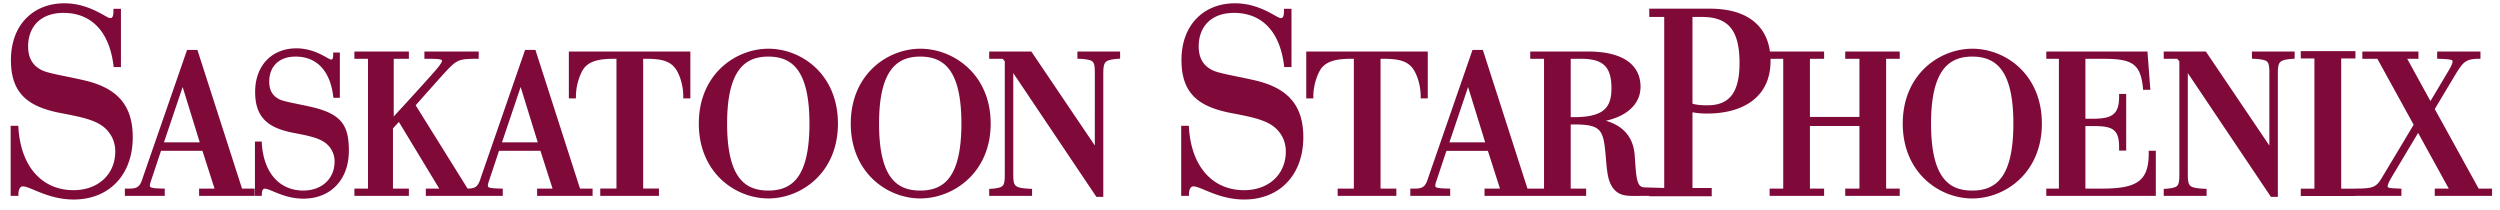
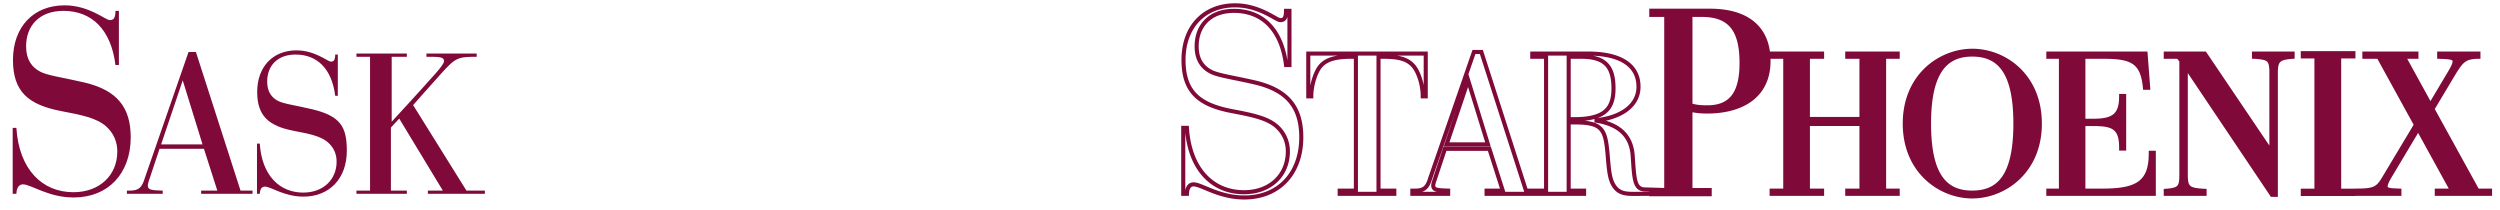
<svg xmlns="http://www.w3.org/2000/svg" width="226" height="19" fill="none">
  <path fill="#7F0A39" fill-rule="evenodd" d="M1.48 11.556c.238 3.779 2.353 5.82 5.157 5.82 2.376 0 3.967-1.543 3.967-3.682 0-.88-.332-1.662-1.021-2.28-.879-.763-2.233-1.025-4.087-1.379-2.946-.571-4.324-1.76-4.324-4.61C1.172 2.384 3.07.482 5.83.482c2.208 0 3.682 1.307 4.062 1.33.334.025.546-.117.546-.83h.31v4.895h-.31C10.035 2.644 8.276.982 5.736.982c-2.188 0-3.377 1.354-3.377 3.207 0 1.236.547 1.9 1.26 2.28.641.358 2.139.547 4.062 1 2.852.688 4.136 2.185 4.136 4.943 0 3.278-2.043 5.44-5.156 5.44-2.305 0-3.85-1.187-4.586-1.187-.31 0-.572.238-.595.855h-.333v-5.964h.333ZM18.309 13.054l-1.79-5.79-1.954 5.79h3.744Zm-6.837 4.178h.254c.867 0 1.12-.326 1.373-1.16L17.043 4.7h.668l4.034 12.533h1.084v.288h-4.646v-.288h1.464l-1.212-3.782h-4.013l-.995 2.985c-.236.76.18.76 1.283.797v.288h-3.238v-.288ZM23.485 12.98c.182 2.877 1.79 4.43 3.925 4.43 1.809 0 3.02-1.173 3.02-2.802 0-.669-.253-1.266-.78-1.736-.668-.579-1.698-.777-3.108-1.047-2.243-.435-3.292-1.34-3.292-3.51 0-2.314 1.448-3.762 3.545-3.762 1.682 0 2.802.995 3.093 1.013.252.017.415-.09.415-.635h.235v3.727h-.235c-.308-2.458-1.646-3.727-3.581-3.727-1.663 0-2.569 1.033-2.569 2.443 0 .941.417 1.447.96 1.737.489.271 1.628.416 3.092.76 2.566.62 3.148 1.569 3.148 3.76 0 2.497-1.557 4.143-3.925 4.143-1.754 0-2.93-.905-3.49-.905-.236 0-.435.181-.453.65h-.254V12.98h.254ZM36.779 17.232v.288h-4.557v-.288h1.23v-12.1h-1.23v-.29h4.557v.29h-1.37v5.869s2.436-2.633 3.956-4.35c.29-.325.778-.905.778-1.122 0-.397-.453-.397-1.592-.397v-.29h4.54v.29c-1.754 0-1.917.09-3.273 1.59-.995 1.104-2.471 2.778-2.471 2.778l4.82 7.732h1.666v.288h-5.155v-.288h1.356L36.09 10.72l-.752.81v5.702h1.44Z" clip-rule="evenodd" />
-   <path fill="#7F0A39" fill-rule="evenodd" d="m48.864 13.054-1.789-5.79-1.953 5.79h3.742Zm-6.835 4.178h.253c.869 0 1.122-.326 1.375-1.16L47.599 4.7h.67l4.03 12.533h1.087v.288h-4.648v-.288h1.464l-1.21-3.782h-4.015l-.994 2.985c-.237.76.18.76 1.284.797v.288h-3.239v-.288ZM62.224 8.711h-.271c0-1.138-.397-2.187-.795-2.693-.469-.56-1.101-.886-2.676-.886h-.525v12.1h1.428v.288h-4.937v-.288h1.465v-12.1h-.488c-1.573 0-2.296.344-2.75.886-.399.506-.795 1.628-.795 2.693h-.27V4.843h10.614V8.71ZM69.453 4.931c-2.299 0-3.907 1.412-3.907 6.242 0 4.864 1.591 6.238 3.907 6.238 2.332 0 3.906-1.392 3.906-6.238 0-4.83-1.574-6.242-3.906-6.242Zm0 12.824c-2.876 0-6.096-2.243-6.096-6.582 0-4.341 3.219-6.584 6.113-6.584 2.876 0 6.096 2.224 6.096 6.584 0 4.339-3.22 6.582-6.113 6.582ZM83.189 4.931c-2.296 0-3.907 1.412-3.907 6.242 0 4.864 1.593 6.238 3.907 6.238 2.333 0 3.907-1.392 3.907-6.238 0-4.83-1.574-6.242-3.907-6.242Zm0 12.824c-2.876 0-6.095-2.243-6.095-6.582 0-4.342 3.219-6.584 6.113-6.584 2.875 0 6.165 2.224 6.165 6.584 0 4.339-3.29 6.582-6.183 6.582ZM93.115 17.25v.27h-3.508v-.27c1.284-.091 1.41-.344 1.41-1.503V5.475l-.289-.343h-1.12v-.29h3.526l6.022 8.915V6.595c0-1.21-.18-1.39-1.573-1.463v-.29h3.49v.29c-1.284.09-1.52.325-1.52 1.482V17.61h-.342L91.416 6.001v9.782c0 1.194.216 1.393 1.699 1.466Z" clip-rule="evenodd" />
-   <path fill="#7F0A39" fill-rule="evenodd" d="M2.6 1.941c-.782.815-1.244 2.002-1.244 3.484 0 1.396.337 2.352 1.005 3.03.673.685 1.71 1.116 3.17 1.399.924.176 1.737.332 2.428.54.692.21 1.278.475 1.745.88l.002.002a3.15 3.15 0 0 1 1.082 2.418c0 1.117-.416 2.087-1.15 2.778-.733.69-1.772 1.09-3.001 1.09-1.45 0-2.73-.53-3.677-1.553-.871-.943-1.449-2.292-1.628-4.003v5.186c.037-.18.102-.329.192-.445a.68.68 0 0 1 .55-.267c.224 0 .489.088.77.198.13.05.267.108.413.169l.055.023c.167.07.345.143.534.216.756.294 1.695.582 2.815.582 1.512 0 2.75-.524 3.611-1.433.862-.91 1.36-2.222 1.36-3.823 0-1.35-.314-2.367-.955-3.129-.642-.764-1.634-1.296-3.038-1.634a59.854 59.854 0 0 0-1.785-.385 81.416 81.416 0 0 1-.723-.15c-.688-.147-1.251-.288-1.6-.483a2.464 2.464 0 0 1-.967-.884c-.247-.402-.39-.912-.39-1.558 0-.966.31-1.818.922-2.429.612-.61 1.507-.962 2.64-.962 1.313 0 2.438.43 3.284 1.29.774.785 1.303 1.915 1.544 3.364v-3.93a.762.762 0 0 1-.128.265c-.15.192-.363.224-.557.21a.764.764 0 0 1-.259-.081 5.23 5.23 0 0 1-.302-.16l-.09-.05c-.21-.118-.464-.26-.761-.4C7.789.982 6.897.666 5.83.666c-1.336 0-2.45.46-3.23 1.274Zm-.267-.255C3.192.789 4.406.298 5.83.298c1.14 0 2.09.338 2.796.674a13.163 13.163 0 0 1 .871.461c.114.064.206.114.28.148a.885.885 0 0 0 .117.045l.01.002h.002c.14.01.2-.017.239-.068.055-.07.109-.229.109-.578V.798h.679V6.06h-.657l-.02-.161c-.199-1.59-.727-2.77-1.499-3.553-.768-.78-1.794-1.18-3.021-1.18-1.055 0-1.849.326-2.379.855-.53.53-.814 1.28-.814 2.167 0 .59.13 1.03.336 1.365.205.334.493.575.826.752l.004.002c.292.163.798.295 1.5.445.22.047.458.096.712.148.539.11 1.148.234 1.803.388 1.448.35 2.524.91 3.236 1.756.713.848 1.041 1.96 1.041 3.367 0 1.677-.523 3.086-1.46 4.076-.94.992-2.28 1.549-3.88 1.549-1.185 0-2.172-.305-2.948-.606-.194-.075-.375-.15-.543-.22l-.055-.023c-.147-.061-.28-.117-.405-.166-.287-.112-.49-.172-.635-.172a.312.312 0 0 0-.26.125c-.074.095-.14.265-.15.552l-.007.178H.963V11.37h.69l.011.173c.117 1.858.694 3.27 1.568 4.214.871.942 2.05 1.434 3.405 1.434 1.148 0 2.092-.372 2.748-.99.655-.615 1.034-1.486 1.034-2.508 0-.828-.31-1.56-.958-2.142-.412-.357-.942-.603-1.609-.804-.669-.202-1.46-.354-2.39-.531-1.487-.289-2.613-.738-3.364-1.503-.758-.77-1.11-1.833-1.11-3.289 0-1.56.487-2.844 1.345-3.74Zm23.753 3.113c.2-.034.412-.052.636-.052 1.01 0 1.878.332 2.532.996.516.524.889 1.243 1.1 2.143V5.548a.528.528 0 0 1-.018.025c-.127.163-.307.188-.46.177a.627.627 0 0 1-.214-.066 4.013 4.013 0 0 1-.233-.123l-.068-.037c-.16-.09-.353-.197-.577-.304-.512-.244-1.185-.482-1.989-.482-.247 0-.483.021-.709.061Zm-1.983.64c.663-.692 1.6-1.07 2.692-1.07.878 0 1.606.26 2.147.517.237.113.44.226.6.316l.066.037c.087.048.156.085.21.111.062.029.083.032.082.032.1.007.127-.014.145-.036.032-.041.074-.15.074-.415v-.184h.604v4.096h-.582l-.02-.162c-.151-1.202-.551-2.091-1.13-2.679-.576-.584-1.344-.886-2.27-.886-.792 0-1.383.245-1.776.638-.394.394-.607.954-.607 1.62 0 .443.098.77.25 1.016.15.247.363.425.612.558l.002.002c.216.12.595.219 1.13.333.167.036.347.072.54.112.41.084.875.179 1.375.296h.001c1.294.313 2.132.717 2.638 1.356.506.64.651 1.479.651 2.585 0 1.286-.401 2.37-1.124 3.134-.725.764-1.756 1.192-2.985 1.192-.91 0-1.666-.234-2.26-.464a17.721 17.721 0 0 1-.413-.168l-.043-.018a16.084 16.084 0 0 0-.307-.126c-.218-.085-.366-.128-.467-.128a.193.193 0 0 0-.163.078c-.049.062-.097.181-.105.394l-.006.178h-.618v-4.909h.613l.01.173c.09 1.408.526 2.471 1.182 3.18.654.708 1.539 1.078 2.559 1.078.864 0 1.572-.28 2.061-.74.49-.46.774-1.111.774-1.878a2.07 2.07 0 0 0-.716-1.597c-.307-.265-.704-.45-1.208-.602-.507-.152-1.106-.268-1.814-.403-1.134-.22-2.002-.565-2.584-1.156-.587-.598-.858-1.42-.858-2.534 0-1.197.375-2.186 1.038-2.877Zm44.003-.497c-2.363.583-4.564 2.682-4.564 6.23 0 3.54 2.192 5.637 4.539 6.226a3.112 3.112 0 0 1-1.6-1.174c-.72-1-1.12-2.607-1.12-5.051 0-2.428.404-4.036 1.127-5.04.44-.61.99-.987 1.618-1.191Zm2.648-.019c.655.2 1.226.58 1.677 1.21.718 1.004 1.112 2.612 1.112 5.04 0 2.435-.394 4.043-1.113 5.044-.438.61-.99.986-1.623 1.187 2.366-.58 4.574-2.68 4.574-6.231 0-3.601-2.247-5.695-4.627-6.25Zm-7.581 6.25c0-4.453 3.31-6.769 6.297-6.769 2.968 0 6.28 2.298 6.28 6.769 0 4.45-3.312 6.766-6.297 6.766-2.968 0-6.28-2.316-6.28-6.766Zm18.67-6.231c-2.364.584-4.565 2.682-4.565 6.23 0 3.541 2.193 5.638 4.54 6.226a3.113 3.113 0 0 1-1.6-1.174c-.722-1-1.12-2.607-1.12-5.051 0-2.429.403-4.036 1.127-5.04.44-.61.99-.987 1.617-1.191Zm2.63-.024c.663.198 1.24.58 1.695 1.216.718 1.003 1.113 2.611 1.113 5.039 0 2.435-.395 4.043-1.114 5.044-.442.616-1 .992-1.64 1.192 2.392-.573 4.66-2.676 4.66-6.236 0-3.61-2.31-5.708-4.714-6.255Zm-7.564 6.255c0-4.454 3.312-6.769 6.298-6.769 2.965 0 6.35 2.295 6.35 6.769 0 4.453-3.385 6.766-6.368 6.766-2.968 0-6.28-2.316-6.28-6.766ZM16.911 4.514h.935l4.033 12.533h1.135v.658h-5.016v-.658h1.396l-1.093-3.412h-3.746l-.953 2.857c-.056.18-.062.284-.05.344.01.042.03.072.093.101.075.035.195.06.383.078.171.015.38.022.632.03l.056.002.179.006v.652h-3.608v-.658h.439c.413 0 .638-.078.793-.219.162-.148.278-.394.403-.809l.001-.003 3.988-11.502Zm.263.37L16.54 6.71l2.018 6.528h-4.251l1.131-3.352-2.164 6.244c-.127.416-.264.75-.508.971a1.089 1.089 0 0 1-.413.235h1.325a.98.98 0 0 1-.191-.064.501.501 0 0 1-.296-.358c-.033-.155-.003-.336.058-.534l.001-.003 1.038-3.111h4.28l1.306 4.07h1.71L17.576 4.884h-.403Zm30.293-.37h.936l4.03 12.533h1.138v.658h-5.017v-.658h1.395l-1.092-3.412H45.11l-.95 2.855v.002c-.057.18-.064.285-.05.344.008.042.027.072.09.101.076.035.196.06.384.078.171.015.38.022.633.03l.234.008v.652h-6.958v-.658h1.213l-3.646-6.022-.536.578v5.444h1.44v.658h-4.927v-.658h1.23V5.317h-1.23v-.66h4.926v.66h-1.37v5.212l.084-.092c.252-.273.605-.656 1.004-1.092.799-.872 1.787-1.959 2.546-2.816.143-.161.334-.383.487-.59.078-.103.142-.2.187-.28a.733.733 0 0 0 .058-.13c0-.06-.016-.08-.03-.094-.023-.021-.075-.05-.19-.072-.233-.045-.609-.046-1.188-.046h-.185v-.66h4.91v.66h-.185c-.886 0-1.32.025-1.705.213-.39.192-.745.558-1.43 1.316a296.04 296.04 0 0 0-2.225 2.498l-.155.175 4.694 7.528h.012c.414 0 .64-.078.794-.219.163-.148.278-.394.404-.81l.002-.006 3.985-11.498Zm-5.623 12.548-4.727-7.58.091-.104.246-.279a490.071 490.071 0 0 1 2.227-2.5c.67-.742 1.075-1.171 1.543-1.4.163-.08.332-.135.518-.172h-1.82c.097.029.187.071.258.137a.477.477 0 0 1 .115.527c-.019.049-.044.1-.072.15-.056.1-.131.21-.212.319-.164.219-.362.45-.508.614-.76.86-1.75 1.948-2.55 2.82-.301.33-.575.628-.8.872l4.16 6.87h1.531v-.274Zm-6.62-5.679V5.027h-1.587v12.309h1.518v-5.878l.07-.075Zm8.156 5.664c.21-.22.336-.533.452-.918l2.156-6.22-1.123 3.33h4.25L47.097 6.71l.633-1.826h.404l4.005 12.452h-1.71l-1.303-4.07h-4.282l-1.036 3.11v.004c-.063.198-.093.378-.06.533.01.05.027.094.048.134h-.416Zm.637.211v.078h.218a.98.98 0 0 1-.218-.078ZM89.423 4.657h3.81l5.739 8.497V6.595c0-.301-.012-.523-.046-.692-.034-.165-.087-.263-.16-.331-.075-.07-.192-.128-.389-.17a5.343 5.343 0 0 0-.804-.086l-.175-.009v-.65h3.86v.647l-.172.012c-.318.023-.56.053-.746.102-.184.048-.301.11-.38.187-.157.154-.222.424-.222 1.01v11.179h-.625L91.6 6.607v9.176c0 .296.013.515.052.68a.588.588 0 0 0 .177.334c.086.075.218.135.431.18.214.044.494.07.863.088l.175.008v.632h-3.876v-.628l.171-.012a3.74 3.74 0 0 0 .725-.103c.171-.049.27-.11.336-.185.065-.074.112-.18.14-.35.03-.171.038-.39.038-.68V5.542l-.19-.225h-1.22v-.66Zm1.457.37.322.38v10.34c0 .29-.008.537-.042.742-.035.207-.1.387-.227.531-.128.146-.3.236-.514.297a2.199 2.199 0 0 1-.07.019h1.826c-.239-.051-.436-.129-.587-.26a.953.953 0 0 1-.295-.529 3.508 3.508 0 0 1-.062-.764V5.395l8.078 12.03h.06V6.614c0-.573.052-.999.334-1.274.14-.138.323-.223.544-.28.048-.013.099-.025.151-.035h-2.016l.073.015c.23.05.42.126.563.261.147.137.226.315.27.527.042.208.053.462.053.766v7.765l-6.305-9.334H90.88Zm-39.455-.37h10.984v4.24h-.641V8.71c0-1.102-.385-2.107-.754-2.577a1.89 1.89 0 0 0-.843-.596c-.384-.14-.912-.221-1.689-.221h-.34v11.73h1.427v.658h-5.306v-.658h1.465V5.317h-.303c-1.546 0-2.203.336-2.606.817-.18.23-.37.613-.515 1.076a5.15 5.15 0 0 0-.24 1.501v.185h-.64V4.658Zm.369.37v2.699c.042-.217.096-.428.158-.626.153-.49.36-.92.579-1.197l.003-.004c.363-.434.874-.737 1.73-.872h-2.47Zm4.303 0v12.309h1.675V5.027h-1.675Zm3.55 0c.247.04.462.095.651.164.448.164.75.407 1.002.708l.003.004c.301.383.591 1.036.737 1.798V5.027h-2.392Zm7.14 1.322c-.655.91-1.056 2.423-1.056 4.824 0 2.419.397 3.93 1.05 4.835.643.89 1.554 1.218 2.672 1.218 1.126 0 2.037-.333 2.678-1.225.65-.906 1.043-2.418 1.043-4.828 0-2.402-.393-3.915-1.044-4.824-.64-.895-1.552-1.233-2.677-1.233-1.107 0-2.02.337-2.665 1.233Zm13.737 0c-.655.91-1.057 2.423-1.057 4.824 0 2.419.397 3.93 1.05 4.835.643.89 1.555 1.218 2.672 1.218 1.126 0 2.038-.333 2.679-1.225.65-.906 1.043-2.418 1.043-4.828 0-2.402-.392-3.915-1.044-4.824-.64-.895-1.553-1.233-2.678-1.233-1.106 0-2.019.337-2.665 1.233Zm-65.702 6.52 1.69-5.004 1.546 5.004h-3.236Zm30.558 0 1.688-5.004 1.546 5.004H45.38ZM107.298 11.557c.238 3.778 2.353 5.82 5.157 5.82 2.377 0 3.968-1.544 3.968-3.683a2.97 2.97 0 0 0-1.022-2.28c-.878-.762-2.232-1.023-4.086-1.379-2.947-.57-4.324-1.758-4.324-4.61 0-3.041 1.898-4.943 4.657-4.943 2.209 0 3.683 1.307 4.062 1.332.334.022.547-.118.547-.832h.31v4.895h-.31c-.403-3.233-2.162-4.895-4.703-4.895-2.187 0-3.377 1.355-3.377 3.208 0 1.235.547 1.9 1.26 2.28.642.357 2.14.547 4.063.999 2.852.689 4.135 2.186 4.135 4.943 0 3.278-2.044 5.44-5.155 5.44-2.306 0-3.851-1.186-4.586-1.186-.311 0-.573.238-.596.855h-.332v-5.964h.332ZM128.887 8.713h-.272c0-1.14-.399-2.189-.794-2.695-.472-.56-1.106-.886-2.678-.886h-.525v12.1h1.428v.29h-4.937v-.29h1.464v-12.1h-.488c-1.574 0-2.296.344-2.749.886-.398.506-.796 1.629-.796 2.695h-.271v-3.87h10.618v3.87ZM134.512 13.054l-1.789-5.788-1.953 5.788h3.742Zm-6.837 4.179h.256c.865 0 1.12-.327 1.373-1.16L133.246 4.7h.669l4.034 12.534h1.084v.287h-4.646v-.287h1.463l-1.211-3.782h-4.015l-.994 2.985c-.237.759.18.759 1.284.797v.287h-3.239v-.287Z" clip-rule="evenodd" />
-   <path fill="#7F0A39" fill-rule="evenodd" d="M141.809 10.775h.47c2.73 0 3.581-.887 3.581-2.785 0-2.007-.777-2.858-2.912-2.858h-1.139v5.643Zm8.329 6.74-2.423.012c-.796 0-1.475-.043-1.928-.929-.397-.778-.361-1.971-.542-3.417-.217-1.665-.724-2.115-2.894-2.115h-.542v6.166h1.392v.29h-4.683v-.29h1.247v-12.1h-1.247v-.29h5.044c2.93 0 4.559 1.05 4.559 3.003 0 1.718-1.61 2.821-3.961 3.04 2.224.323 3.309 1.393 3.436 3.2.144 2.116.156 3.041 1.133 3.041l.381.012.795.023-.651.354h.884Z" clip-rule="evenodd" />
  <path fill="#7F0A39" fill-rule="evenodd" d="M152.814 9.512c.524.167.987.191 1.547.191 2.224 0 3.076-1.421 3.076-4 0-2.842-.909-4.356-3.577-4.356h-1.046v8.165Zm-3.537 7.669h1.353V1.347h-1.353V.968h5.296c3.423 0 5.3 1.61 5.3 4.546 0 3.218-2.476 4.567-5.55 4.567-.715 0-1.296-.095-1.509-.167v7.267h1.741v.378h-5.278v-.378ZM160.158 17.232h1.23v-12.1h-1.23v-.29h4.557v.29h-1.283v5.625h4.845V5.132h-1.284v-.29h4.558v.29h-1.23v12.1h1.23v.29h-4.558v-.29h1.284v-6.024h-4.845v6.024h1.283v.29h-4.557v-.29ZM178.289 4.933c-2.298 0-3.907 1.411-3.907 6.24 0 4.865 1.591 6.24 3.907 6.24 2.331 0 3.905-1.393 3.905-6.24 0-4.829-1.574-6.24-3.905-6.24Zm0 12.823c-2.876 0-6.096-2.243-6.096-6.582 0-4.342 3.22-6.584 6.113-6.584 2.875 0 6.094 2.224 6.094 6.584 0 4.339-3.219 6.582-6.111 6.582ZM186.31 5.132h-1.14v-.29h8.789l.235 3.092h-.289c-.216-2.331-1.158-2.802-3.69-2.802h-1.879v5.786h.849c1.701 0 2.567-.36 2.567-2.151v-.09h.273v4.756h-.273v-.143c0-1.845-.849-2.08-2.567-2.08h-.849v6.023h1.753c3.112 0 4.341-.724 4.341-3.348v-.071h.272v3.706h-9.532v-.287h1.14v-12.1ZM199.294 17.25v.27h-3.508v-.27c1.284-.09 1.41-.344 1.41-1.502V5.476l-.289-.344h-1.121v-.29h3.526l6.022 8.916V6.597c0-1.211-.18-1.392-1.573-1.465v-.29h3.491v.29c-1.285.091-1.519.325-1.519 1.482V17.61h-.344L197.594 6v9.784c0 1.194.217 1.393 1.7 1.466ZM212.747 17.242v.291h-4.573v-.291h1.234V5.099h-1.234v-.291h4.573v.291h-1.289v12.143h1.289ZM212.979 17.232c1.538 0 1.938-.128 2.478-1.031l2.949-4.92-3.382-6.149h-1.284v-.29h4.702v.29h-1.14l2.406 4.378 1.628-2.733c.977-1.591.67-1.591-.833-1.645v-.29h3.545v.29c-1.284 0-1.555.453-2.134 1.339l-2.024 3.382 4.069 7.379h1.138v.29h-4.81v-.29h1.392l-3.075-5.59-2.55 4.27c-.795 1.338-.325 1.265.851 1.32v.29h-3.926v-.29Z" clip-rule="evenodd" />
  <path fill="#7F0A39" fill-rule="evenodd" d="M108.418 1.941c-.781.815-1.243 2.002-1.243 3.484 0 1.396.337 2.353 1.004 3.031.674.685 1.71 1.115 3.17 1.398.925.177 1.737.333 2.428.542.693.208 1.279.473 1.745.878l.002.002a3.153 3.153 0 0 1 1.083 2.418c0 1.117-.416 2.088-1.15 2.778s-1.773 1.09-3.002 1.09c-1.449 0-2.729-.529-3.676-1.552-.871-.943-1.449-2.292-1.628-4.003v5.186c.037-.18.101-.329.192-.445a.68.68 0 0 1 .551-.266c.223 0 .487.088.769.198.128.05.266.107.412.168l.056.023c.167.07.344.143.533.216.757.293 1.696.58 2.816.58 1.511 0 2.749-.523 3.61-1.432.862-.91 1.361-2.222 1.361-3.823 0-1.35-.314-2.366-.955-3.128-.643-.764-1.634-1.296-3.038-1.635a60.441 60.441 0 0 0-1.786-.385c-.255-.052-.496-.101-.722-.15-.688-.146-1.251-.287-1.601-.481a2.467 2.467 0 0 1-.966-.885c-.247-.403-.39-.912-.39-1.558 0-.966.311-1.818.922-2.43.612-.61 1.507-.962 2.639-.962 1.313 0 2.438.43 3.285 1.29.774.786 1.303 1.916 1.543 3.367V1.521a.743.743 0 0 1-.128.267c-.15.191-.363.223-.556.21a.764.764 0 0 1-.259-.081 5.26 5.26 0 0 1-.303-.16l-.086-.048c-.212-.119-.466-.261-.764-.403-.678-.323-1.571-.639-2.638-.639-1.336 0-2.45.46-3.23 1.274Zm-.267-.255c.859-.897 2.074-1.388 3.497-1.388 1.141 0 2.09.338 2.797.674.309.148.574.296.786.415l.085.047c.113.063.206.114.28.149a.832.832 0 0 0 .126.047c.141.009.201-.019.241-.07.055-.07.109-.228.109-.578V.798h.68V6.06h-.658l-.02-.161c-.198-1.59-.727-2.77-1.498-3.553-.769-.78-1.794-1.18-3.022-1.18-1.054 0-1.848.326-2.378.855-.53.53-.814 1.281-.814 2.168 0 .59.13 1.03.335 1.365.206.334.493.575.827.753l.003.001c.293.163.799.295 1.5.444.22.048.458.096.712.148.539.11 1.148.234 1.804.388h.001c1.447.35 2.523.91 3.234 1.757.714.848 1.042 1.959 1.042 3.366 0 1.677-.524 3.086-1.462 4.076-.938.992-2.278 1.549-3.878 1.549-1.185 0-2.172-.305-2.949-.605-.194-.075-.375-.15-.542-.22l-.056-.023c-.146-.061-.28-.117-.404-.165-.287-.112-.491-.173-.635-.173a.314.314 0 0 0-.261.125c-.074.095-.14.265-.15.552l-.007.178h-.695v-6.334h.69l.011.173c.117 1.858.695 3.27 1.568 4.214.872.942 2.051 1.434 3.405 1.434 1.148 0 2.093-.372 2.749-.99.655-.616 1.034-1.487 1.034-2.51 0-.825-.31-1.559-.959-2.141-.411-.356-.941-.602-1.608-.803-.669-.201-1.461-.354-2.391-.532-1.486-.288-2.612-.737-3.364-1.502-.758-.77-1.11-1.834-1.11-3.29 0-1.56.487-2.844 1.345-3.74Zm40.942-.902h5.48c1.738 0 3.112.408 4.054 1.216.76.651 1.222 1.548 1.374 2.658h4.899v.659h-1.283v5.255h4.476V5.317h-1.285v-.66h4.928v.66h-1.23v11.73h1.23v.659h-4.928v-.659h1.285v-5.654h-4.476v5.654h1.283v.659h-4.927v-.659h1.231V5.317h-1.149c.002.065.003.13.003.197 0 1.663-.644 2.862-1.698 3.638-1.046.771-2.477 1.113-4.037 1.113a7.146 7.146 0 0 1-1.324-.114v6.845h1.741v.748h-5.647v-.039l-1.377.007h-.001c-.395 0-.796-.01-1.157-.144-.373-.14-.69-.406-.936-.886-.214-.421-.307-.943-.371-1.522a31.038 31.038 0 0 1-.085-.929c-.028-.327-.059-.67-.104-1.027-.108-.827-.283-1.286-.643-1.557-.371-.28-.982-.396-2.068-.396h-.358v5.796h1.393v.659h-5.053v-.001h-4.131v-.657h1.395l-1.093-3.412h-3.747l-.951 2.857c-.056.18-.063.284-.05.344.009.041.028.07.091.1.076.036.196.061.384.078.171.015.379.023.631.031l.236.008v.65h-3.607v-.656h.44c.412 0 .637-.078.792-.22.163-.148.278-.393.404-.808l.002-.007 3.985-11.499h.936l4.034 12.534h.249v-.001h1.247V5.317h-1.247v-.66h5.229c1.482 0 2.663.266 3.479.8.827.542 1.264 1.352 1.264 2.388 0 .925-.436 1.682-1.173 2.23-.519.386-1.186.668-1.958.84.665.197 1.204.489 1.617.879.606.572.923 1.338.989 2.277l.02.295c.062.914.105 1.555.228 1.982.066.23.15.373.252.46.098.084.235.134.449.134h.006l.38.011 1.33.04V1.531h-1.352V.784Zm0 16.538-.367-.011c-.273 0-.503-.066-.685-.222-.18-.153-.291-.374-.368-.639-.135-.468-.181-1.152-.24-2.045l-.021-.308c-.061-.867-.349-1.539-.874-2.034-.528-.5-1.315-.837-2.405-.996l.008-.308a5.523 5.523 0 0 1-.893.157c.608.056 1.061.185 1.393.436.49.37.678.967.787 1.805a25.84 25.84 0 0 1 .121 1.214c.022.264.044.513.07.749.063.574.15 1.037.332 1.394.208.406.457.604.736.708.29.108.627.12 1.027.12.001 0 0 0 0 0l1.379-.006v-.014Zm1.045.053h4.233v-.01h-1.741V9.657l.244.083c.185.062.744.156 1.449.156 1.514 0 2.858-.333 3.818-1.04.952-.703 1.547-1.787 1.547-3.342 0-1.427-.454-2.507-1.301-3.234-.852-.73-2.128-1.127-3.814-1.127h-5.111v.01h1.352v16.202h-.676v.01Zm-8.514-12.348h-1.674v12.31h1.674V5.027Zm-3.836 12.309L133.78 4.884h-.403l-.633 1.826 2.018 6.528h-4.249l1.146-3.397-2.179 6.29c-.127.416-.265.749-.508.97a1.093 1.093 0 0 1-.411.235h1.32a.974.974 0 0 1-.19-.064.5.5 0 0 1-.296-.358c-.033-.155-.003-.335.059-.533l.001-.003 1.036-3.111h4.283l1.303 4.069h1.711Zm6.222-12.3c.558.106.998.313 1.326.642.513.516.709 1.292.709 2.312 0 .973-.218 1.737-.834 2.247a2.573 2.573 0 0 1-.782.432c1.025-.13 1.877-.44 2.483-.89.656-.488 1.024-1.141 1.024-1.934 0-.916-.377-1.607-1.097-2.079-.653-.428-1.601-.681-2.829-.73Zm8.62-3.874h1.23c1.37 0 2.329.39 2.936 1.185.598.783.826 1.923.826 3.355 0 1.304-.214 2.351-.739 3.076-.534.738-1.367 1.11-2.522 1.11-.565 0-1.051-.024-1.603-.2l-.128-.042V1.162Zm.369.37v7.842c.445.125.855.144 1.362.144 1.069 0 1.775-.338 2.223-.956.457-.631.669-1.584.669-2.86 0-1.408-.227-2.446-.751-3.13-.514-.674-1.344-1.04-2.642-1.04h-.861Zm23.943 3.41c-2.363.585-4.565 2.683-4.565 6.232 0 3.539 2.192 5.636 4.539 6.225a3.114 3.114 0 0 1-1.599-1.174c-.721-.999-1.12-2.606-1.12-5.051 0-2.428.404-4.036 1.127-5.04.44-.61.99-.987 1.618-1.191Zm2.646-.018c.656.199 1.227.58 1.678 1.21.719 1.004 1.113 2.612 1.113 5.04 0 2.436-.394 4.043-1.113 5.044a3.112 3.112 0 0 1-1.624 1.188c2.366-.58 4.574-2.68 4.574-6.232 0-3.602-2.248-5.696-4.628-6.25Zm-7.58 6.25c0-4.454 3.313-6.769 6.298-6.769 2.967 0 6.279 2.298 6.279 6.769 0 4.45-3.312 6.767-6.296 6.767-2.969 0-6.281-2.317-6.281-6.767Zm35.982-6.551h4.941v.66h-1.288v11.774h1.152v-.01h.184c.774 0 1.223-.034 1.544-.163.305-.123.514-.34.776-.778l2.894-4.829-3.278-5.96h-1.36v-.66h5.072v.66h-1.013l2.1 3.821 1.464-2.455.001-.002c.244-.398.4-.683.478-.89.082-.217.056-.286.041-.308-.022-.031-.094-.08-.32-.112-.208-.03-.491-.04-.861-.054l-.198-.007v-.652h3.914v.659h-.185c-.621 0-.965.109-1.221.3-.262.196-.453.488-.738.924l-.019.028-1.967 3.288 3.965 7.19h1.214v.659h-5.18v-.659h1.265l-2.77-5.033-2.385 3.992c-.197.332-.305.56-.348.717-.041.154-.007.186.003.196.033.031.119.066.317.088.141.016.308.022.509.03l.22.01.176.008v.65h-4.158v.013h-4.941v-.66h1.233V5.283h-1.233v-.661Zm1.603.37v12.355h1.681V4.992h-1.681Zm5.584.034 3.442 6.258-.001.001 3.329 6.05h1.859l-4.129-7.487.003-.006-2.646-4.816h-1.857Zm6.724 1.126c.223-.339.429-.627.705-.832.183-.136.391-.233.645-.294h-1.695c.18.038.347.105.445.246.128.184.089.416.001.649a3.033 3.033 0 0 1-.101.231Zm-6.152 9.92-.133.223m.133-.222c-.119.218-.2.4-.241.553-.057.21-.05.414.106.56.08.077.187.121.303.15h-1.643c.142-.028.27-.064.387-.11m-96.577-12.57h10.987v4.24h-.641v-.184c0-1.102-.387-2.108-.753-2.579a1.91 1.91 0 0 0-.846-.596c-.385-.14-.913-.221-1.688-.221h-.341v11.73h1.429v.659h-5.307v-.659h1.464V5.317h-.303c-1.546 0-2.202.336-2.605.817-.18.23-.37.613-.515 1.077-.144.462-.24.99-.24 1.502v.184h-.641v-4.24Zm.369.37v2.706c.043-.219.097-.432.16-.633.153-.49.361-.92.578-1.196l.004-.005c.362-.434.873-.737 1.728-.872h-2.47Zm4.305 0v12.31h1.675V5.027h-1.675Zm3.548 0c.247.04.462.095.652.165.448.164.75.406 1.004.707l.004.005c.299.383.59 1.037.736 1.8V5.027h-2.396Zm35.267 0v12.31h1.674v-6.313h5.215v6.313h1.675V5.027h-1.675v5.914h-5.215V5.027h-1.674Zm23.413-.37h9.145l.263 3.462h-.657l-.015-.168c-.107-1.149-.388-1.78-.9-2.141-.526-.372-1.339-.493-2.607-.493h-1.694v5.417h.664c.85 0 1.436-.093 1.812-.369.36-.263.57-.728.57-1.598v-.275h.642v5.125h-.642v-.327c0-.9-.207-1.341-.558-1.58-.373-.252-.957-.316-1.824-.316h-.664v5.654h1.568c1.554 0 2.584-.183 3.229-.654.627-.459.928-1.222.928-2.51v-.255h.641v4.076h-9.901v-.657h1.139V5.317h-1.139v-.66Zm1.509.37v12.309h1.657V5.027h-1.657Zm5.159 0c.562.079 1.02.226 1.381.481.453.32.734.793.9 1.454l-.147-1.935h-2.134Zm-1.592 6.031c.461.044.851.142 1.155.347.313.212.515.524.623.957V9.675c-.109.436-.313.76-.625.988-.304.223-.693.34-1.153.395Zm1.577 6.278c.793-.1 1.423-.298 1.897-.644.524-.384.837-.932.981-1.668v2.312h-2.878Zm3.962-12.678h3.809l5.74 8.497V6.597a3.69 3.69 0 0 0-.046-.693c-.034-.165-.087-.263-.16-.332-.076-.07-.192-.128-.389-.17a5.32 5.32 0 0 0-.804-.086l-.175-.009v-.65h3.861v.647l-.172.012c-.318.023-.56.054-.746.102-.184.048-.301.11-.379.187-.158.154-.222.424-.222 1.01v11.18h-.628l-7.512-11.188v9.177c0 .296.014.515.053.68a.583.583 0 0 0 .178.334c.086.075.217.135.431.18.214.044.494.07.863.088l.175.008v.63h-3.877v-.626l.172-.012c.318-.022.551-.054.725-.104.171-.048.271-.11.336-.184.065-.075.112-.181.141-.35.029-.172.037-.39.037-.68V5.543l-.191-.226h-1.22v-.66Zm1.459.37.321.38v10.34c0 .29-.008.537-.042.741a1.05 1.05 0 0 1-.227.532c-.128.145-.3.236-.514.297a1.607 1.607 0 0 1-.067.018h1.818c-.237-.051-.432-.129-.582-.26a.956.956 0 0 1-.296-.528 3.533 3.533 0 0 1-.062-.764V5.394l8.078 12.032h.061V6.614c0-.571.052-.997.333-1.273.141-.137.324-.223.545-.28.047-.013.096-.024.148-.034h-2.009l.068.014c.229.05.419.127.563.262.147.137.226.315.269.527.043.208.054.463.054.767v7.764l-6.306-9.334h-2.153ZM175.623 6.35c-.655.91-1.056 2.423-1.056 4.824 0 2.42.397 3.93 1.05 4.835.642.89 1.554 1.219 2.672 1.219 1.125 0 2.036-.334 2.677-1.225.651-.907 1.043-2.419 1.043-4.83 0-2.401-.392-3.914-1.043-4.823-.641-.895-1.553-1.233-2.677-1.233-1.108 0-2.02.337-2.666 1.233Zm-33.63-1.033h.955c1.05 0 1.716.21 2.126.622.409.411.602 1.065.602 2.051 0 .925-.208 1.554-.7 1.962-.503.417-1.343.639-2.697.639h-.286V5.317Zm-10.966 7.552h3.234l-1.546-5.002-1.688 5.002Z" clip-rule="evenodd" />
</svg>